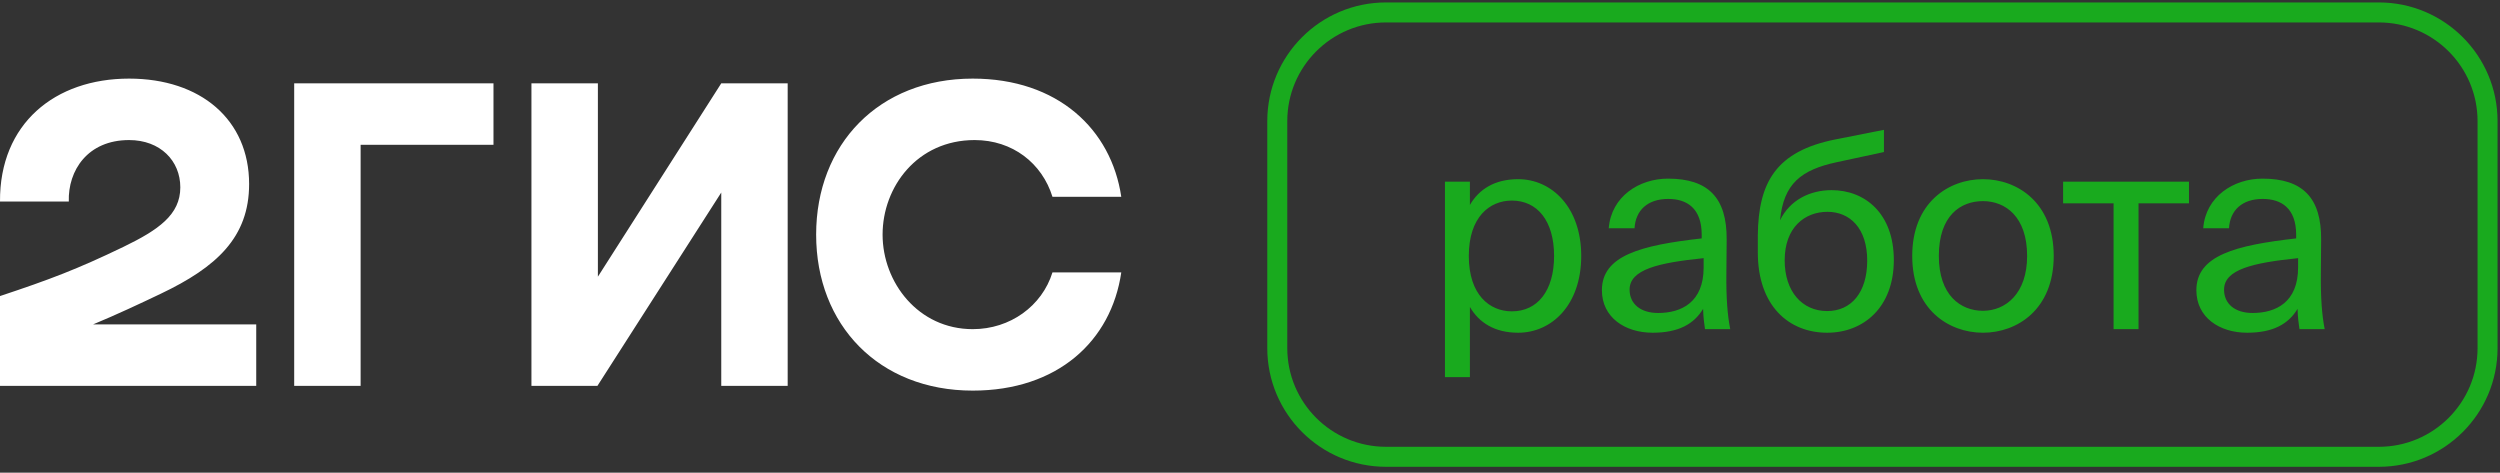
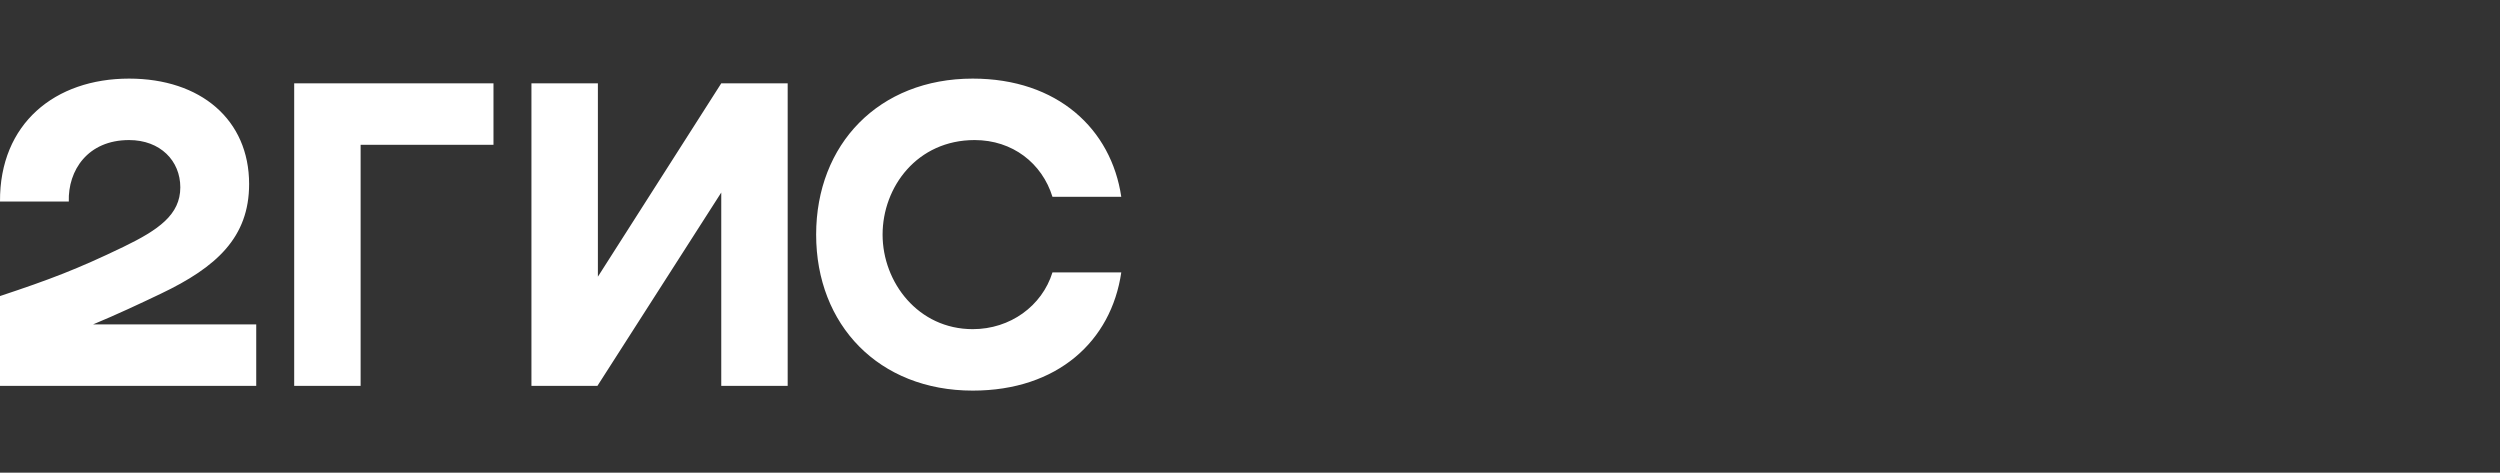
<svg xmlns="http://www.w3.org/2000/svg" width="201" height="38" viewBox="0 0 201 38" fill="none">
  <rect x="0" y="0" width="201" height="38" fill="#333333" stroke="none" />
  <path fill-rule="evenodd" clip-rule="evenodd" d="M10.377 6.32C4.426 6.32 -0.038 9.931 0 16.202H5.532C5.456 13.694 7.058 11.261 10.377 11.261C12.895 11.261 14.497 12.934 14.497 15.062C14.497 17.266 12.742 18.483 9.919 19.851C6.219 21.637 4.006 22.473 0 23.803V31.025H20.601V26.084H7.478C9.39 25.29 11.251 24.418 12.933 23.613C17.397 21.485 20.029 19.091 20.029 14.796C20.029 9.627 16.138 6.32 10.377 6.32ZM28.994 11.641H39.676V6.7H23.653V31.025H28.994V11.641ZM48.07 6.7H42.728V31.025H48.032L57.989 15.48V31.025H63.329V6.7H57.989L48.07 22.245V6.7ZM90.15 21.903H84.618C83.778 24.602 81.222 26.464 78.208 26.464C73.821 26.464 70.96 22.701 70.96 18.863C70.96 15.024 73.745 11.261 78.361 11.261C81.413 11.261 83.778 13.123 84.618 15.822H90.15C89.348 10.387 85.037 6.32 78.208 6.32C70.655 6.32 65.618 11.603 65.618 18.863C65.618 26.122 70.655 31.405 78.208 31.405C85.037 31.405 89.348 27.414 90.15 21.903Z" fill="white" />
-   <path d="M118.18 14.605H116.174V30.322H118.18V24.679C118.908 25.935 120.164 26.751 122.06 26.751C124.772 26.751 127.131 24.503 127.131 20.579C127.131 16.677 124.772 14.406 122.06 14.406C120.164 14.406 118.908 15.222 118.18 16.479V14.605ZM121.553 25.032C119.767 25.032 118.092 23.709 118.092 20.579C118.092 17.448 119.767 16.126 121.553 16.126C123.603 16.126 124.948 17.757 124.948 20.579C124.948 23.4 123.603 25.032 121.553 25.032ZM128.793 23.334C128.793 25.517 130.644 26.751 132.871 26.751C134.965 26.751 136.2 26.046 136.928 24.833C136.95 25.539 137.016 26.024 137.082 26.464H139.11C138.89 25.34 138.779 23.974 138.801 21.989L138.824 19.256C138.846 15.927 137.368 14.362 134.106 14.362C131.791 14.362 129.542 15.795 129.344 18.352H131.416C131.504 16.897 132.474 15.994 134.128 15.994C135.605 15.994 136.817 16.721 136.817 18.881V19.168C131.945 19.719 128.793 20.535 128.793 23.334ZM136.972 20.755V21.505C136.972 24.304 135.186 25.164 133.312 25.164C131.879 25.164 131.019 24.414 131.019 23.29C131.019 21.659 133.334 21.13 136.972 20.755ZM152.263 20.909C152.263 17.162 149.948 15.288 147.258 15.288C145.516 15.288 143.907 16.082 143.113 17.713C143.4 14.759 144.811 13.657 147.677 13.04L151.469 12.224V10.438L147.567 11.21C142.805 12.158 141.372 14.649 141.328 18.925V20.292C141.328 24.613 143.841 26.751 146.905 26.751C149.815 26.751 152.263 24.723 152.263 20.909ZM150.124 20.953C150.124 23.511 148.845 25.009 146.905 25.009C144.899 25.009 143.488 23.444 143.488 20.931C143.488 18.264 145.12 17.03 146.927 17.03C148.735 17.03 150.124 18.352 150.124 20.953ZM165.119 20.579C165.119 16.28 162.187 14.406 159.431 14.406C156.676 14.406 153.743 16.28 153.743 20.579C153.743 24.877 156.676 26.751 159.431 26.751C162.187 26.751 165.119 24.877 165.119 20.579ZM159.431 24.988C157.624 24.988 155.882 23.731 155.882 20.579C155.882 17.338 157.624 16.17 159.431 16.17C161.239 16.17 162.981 17.426 162.981 20.579C162.981 23.621 161.239 24.988 159.431 24.988ZM171.937 16.346H175.993V14.605H165.874V16.346H169.931V26.464H171.937V16.346ZM176.588 23.334C176.588 25.517 178.44 26.751 180.666 26.751C182.761 26.751 183.995 26.046 184.723 24.833C184.745 25.539 184.811 26.024 184.877 26.464H186.905C186.685 25.34 186.575 23.974 186.597 21.989L186.619 19.256C186.641 15.927 185.164 14.362 181.901 14.362C179.586 14.362 177.337 15.795 177.139 18.352H179.211C179.299 16.897 180.269 15.994 181.923 15.994C183.4 15.994 184.612 16.721 184.612 18.881V19.168C179.74 19.719 176.588 20.535 176.588 23.334ZM184.767 20.755V21.505C184.767 24.304 182.981 25.164 181.107 25.164C179.674 25.164 178.814 24.414 178.814 23.29C178.814 21.659 181.129 21.13 184.767 20.755Z" fill="#19AA1E" />
-   <path d="M191.258 1H111.436C106.607 1 102.693 4.914 102.693 9.742V27.985C102.693 32.813 106.607 36.726 111.436 36.726H191.258C196.086 36.726 200 32.813 200 27.985V9.742C200 4.914 196.086 1 191.258 1Z" stroke="#19AA1E" stroke-width="1.608" />
</svg>